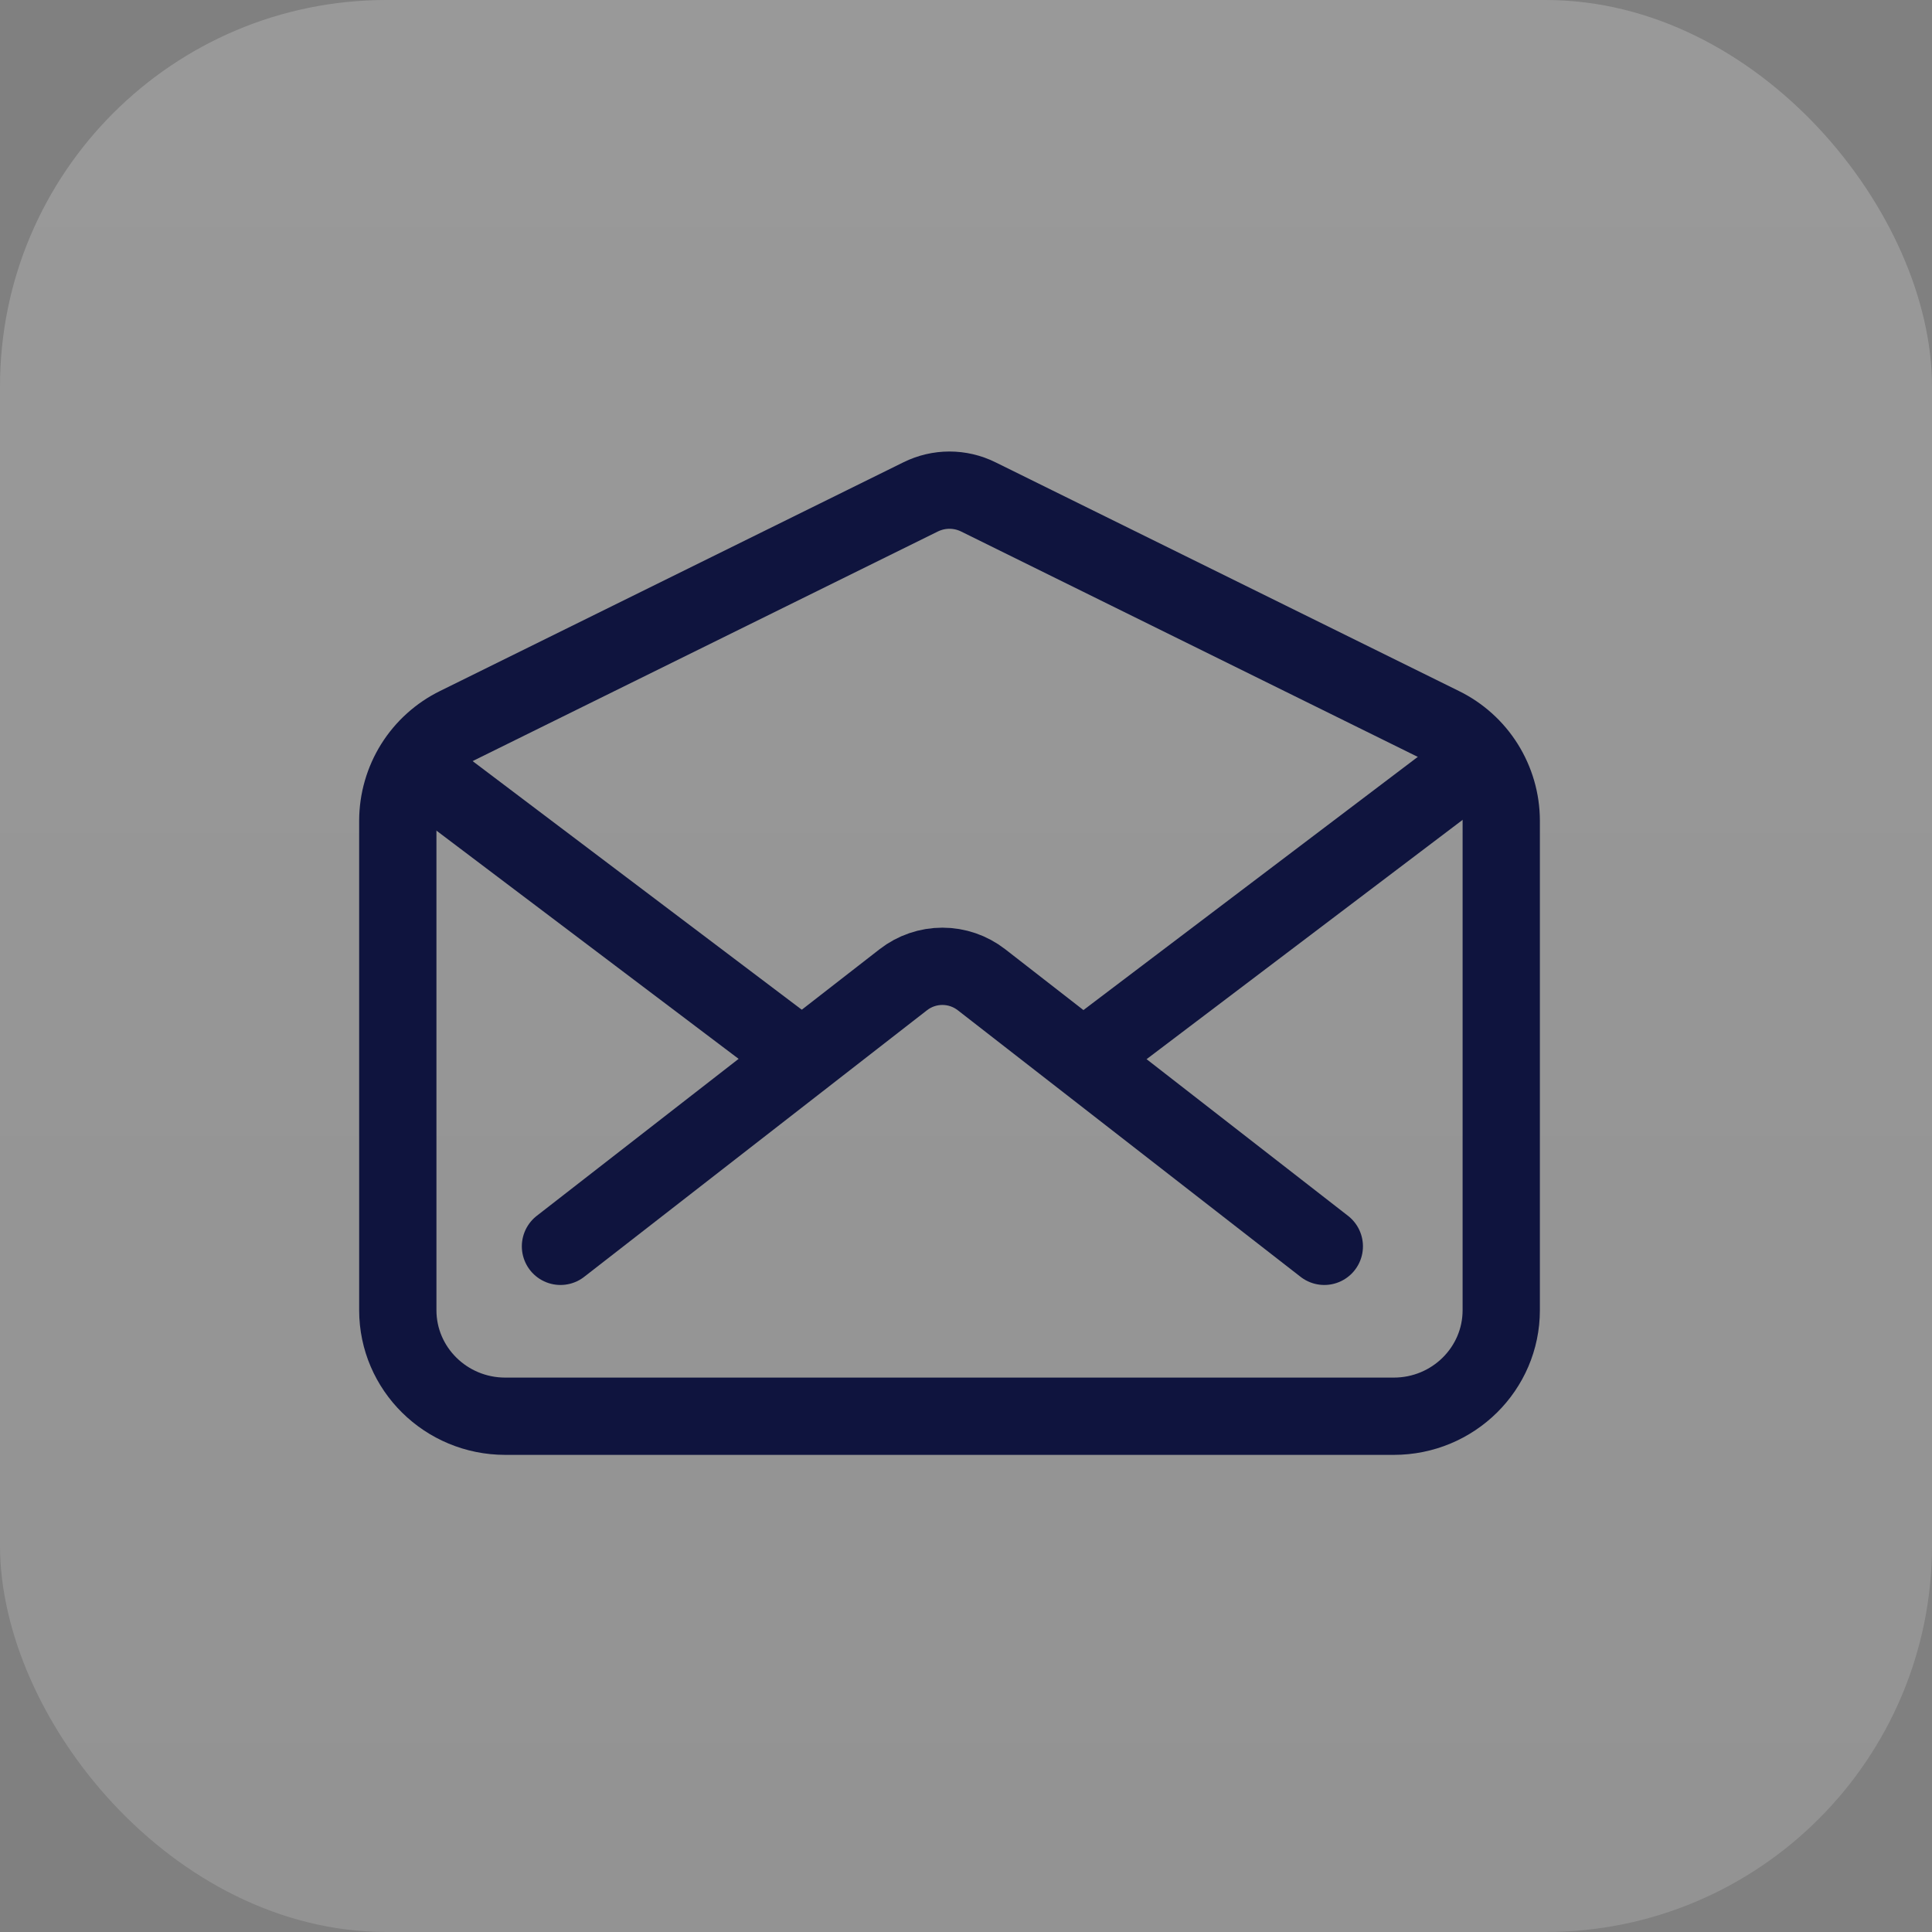
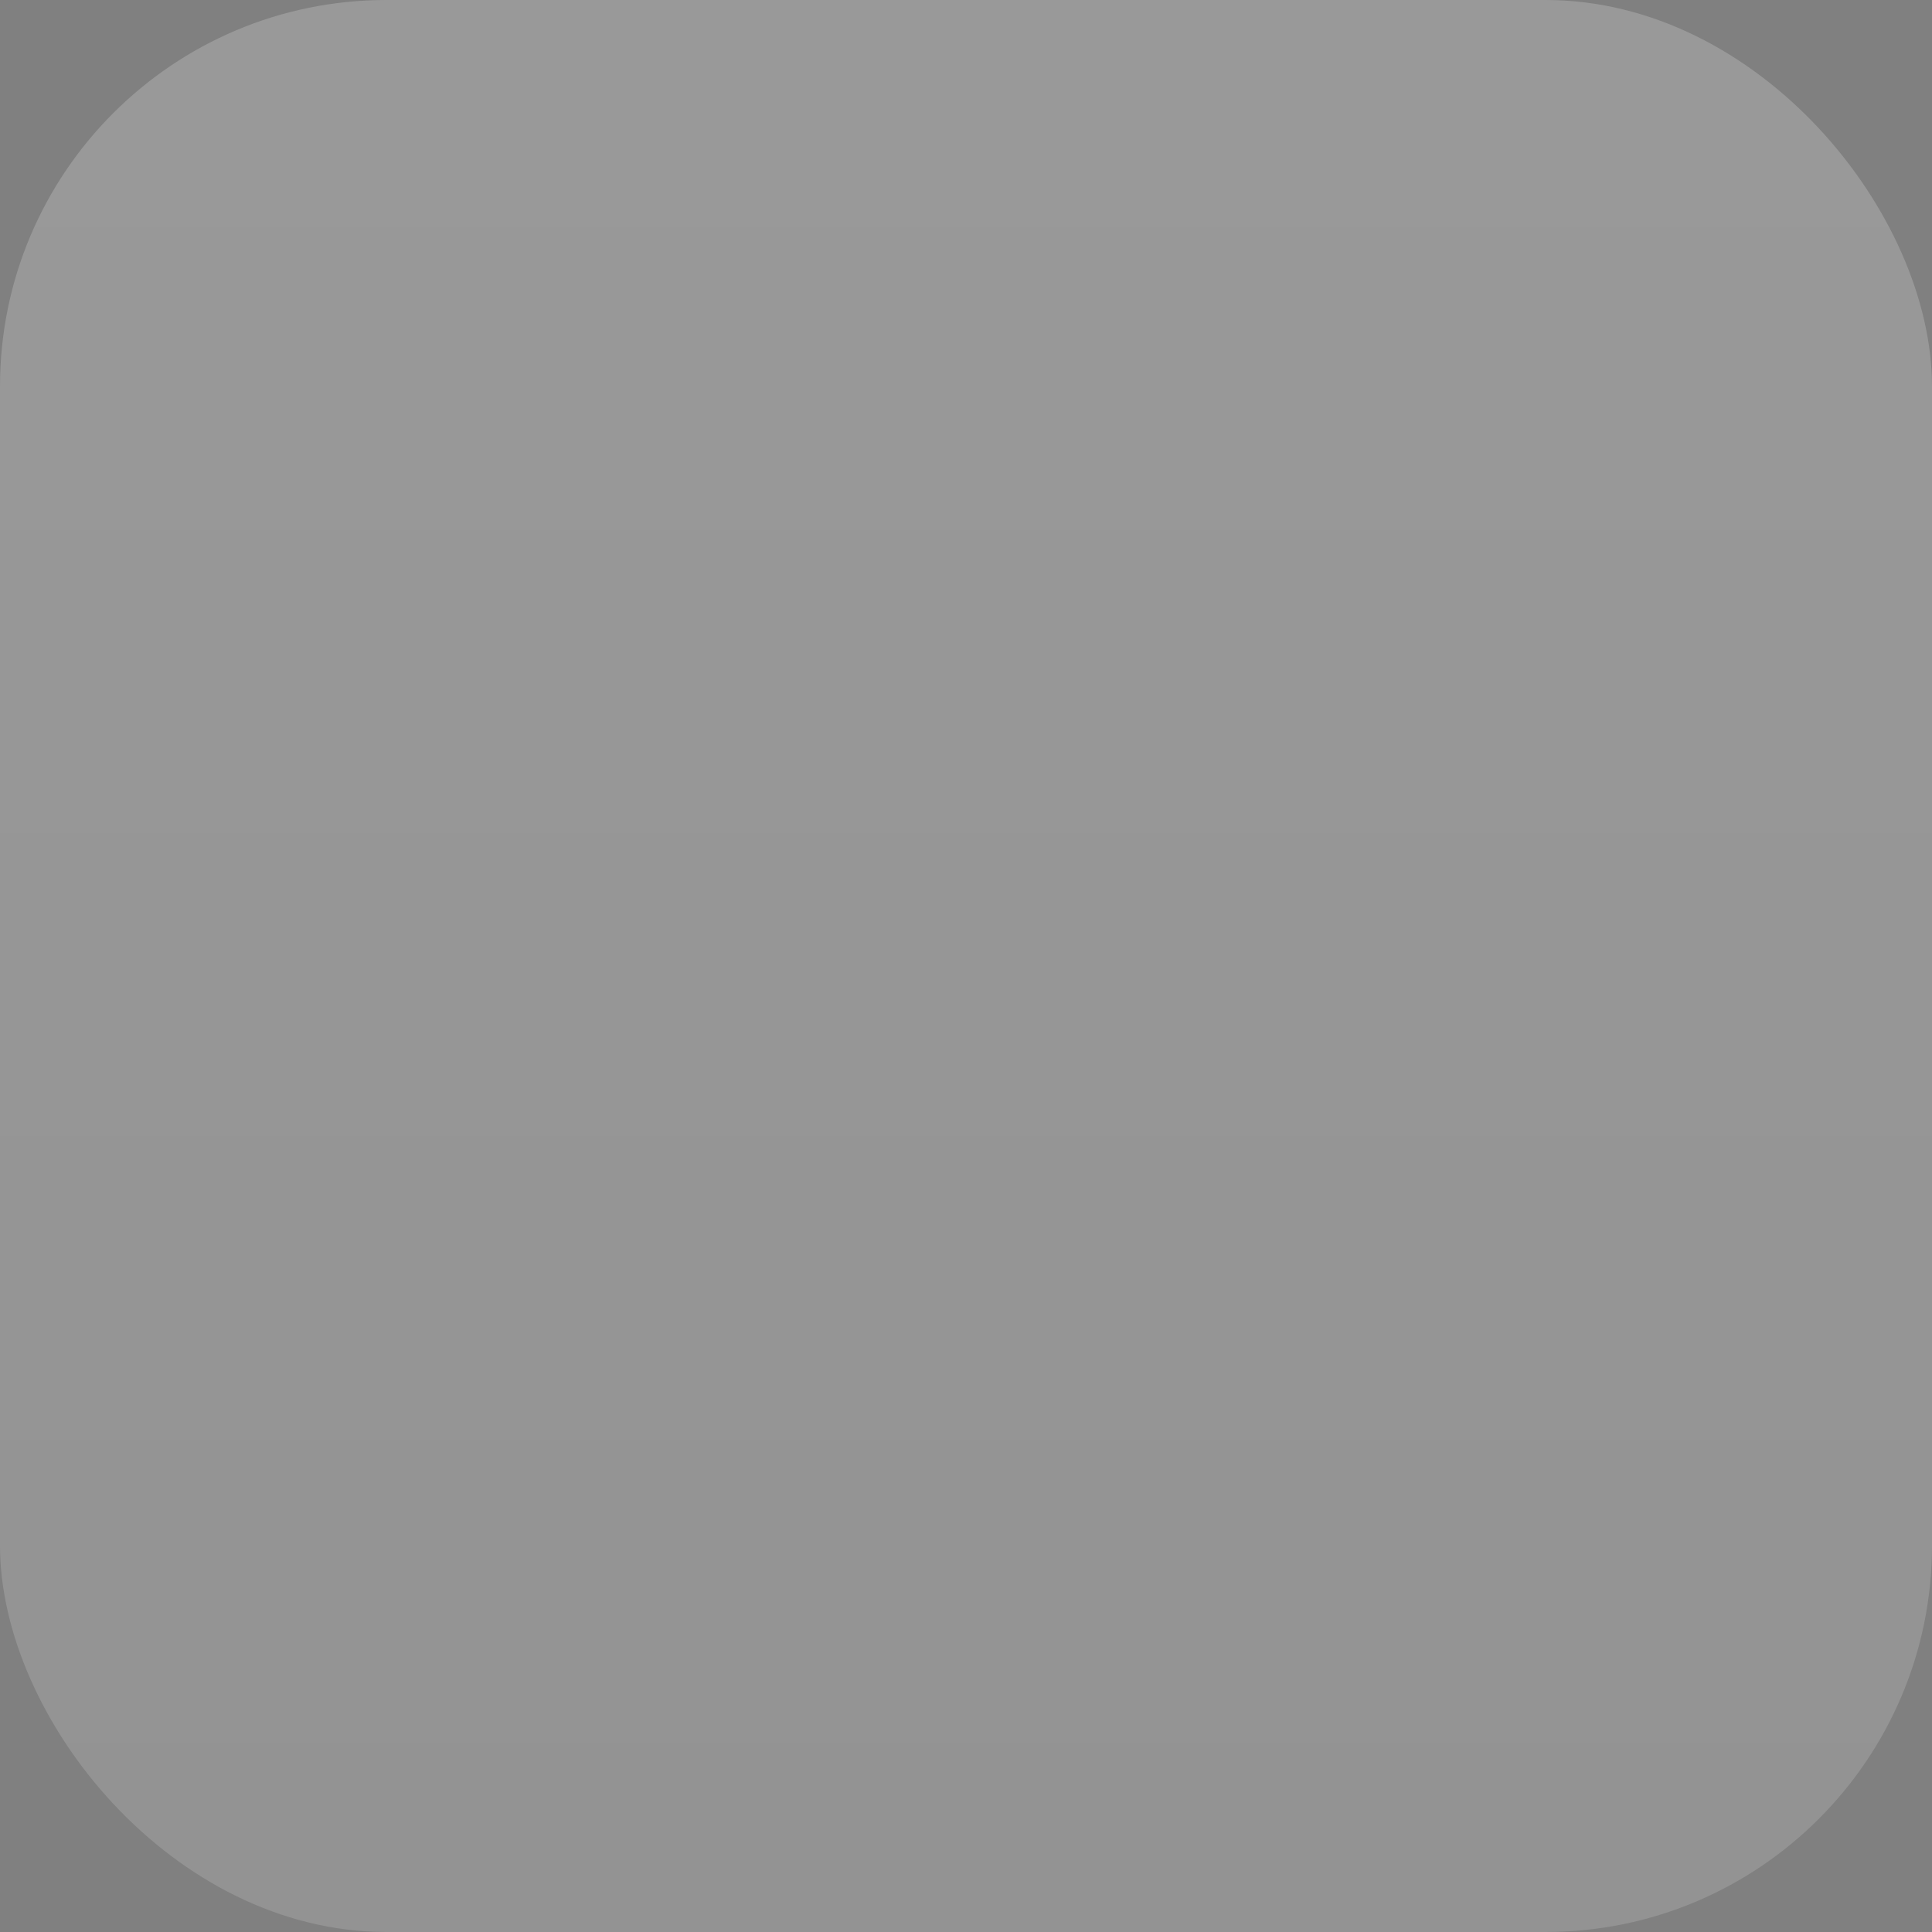
<svg xmlns="http://www.w3.org/2000/svg" width="50" height="50" viewBox="0 0 50 50" fill="none">
  <rect x="0" y="0" width="50" height="50" fill="#808080" stroke="none" />
  <rect width="50" height="50" rx="10" fill="url(#paint0_linear_180_7)" />
-   <path d="M37.312 18.779L25.319 12.86C25.087 12.745 24.831 12.685 24.572 12.685C24.313 12.685 24.058 12.745 23.825 12.86L11.832 18.779C11.373 19.004 10.985 19.353 10.713 19.787C10.442 20.221 10.297 20.723 10.295 21.235V33.907C10.295 35.422 11.54 36.652 13.077 36.652H36.07C37.608 36.652 38.852 35.422 38.852 33.907V21.233C38.85 20.721 38.704 20.22 38.432 19.786C38.16 19.352 37.772 19.004 37.312 18.779Z" stroke="#0F143E" stroke-width="2" stroke-linecap="round" stroke-linejoin="round" />
-   <path d="M34.273 32.255L25.399 25.354C25.11 25.13 24.755 25.008 24.389 25.008C24.023 25.008 23.668 25.13 23.379 25.354L14.505 32.255" stroke="#0F143E" stroke-width="2" stroke-linecap="round" stroke-linejoin="round" />
-   <path d="M28.233 27.248L37.568 20.179" stroke="#0F143E" stroke-width="2" stroke-linecap="round" stroke-linejoin="round" />
-   <path d="M11.21 20.179L20.752 27.386" stroke="#0F143E" stroke-width="2" stroke-linecap="round" stroke-linejoin="round" />
  <defs>
    <linearGradient id="paint0_linear_180_7" x1="25" y1="0" x2="25" y2="50" gradientUnits="userSpaceOnUse">
      <stop stop-color="white" stop-opacity="0.2" />
      <stop offset="1" stop-color="white" stop-opacity="0.15" />
    </linearGradient>
  </defs>
</svg>